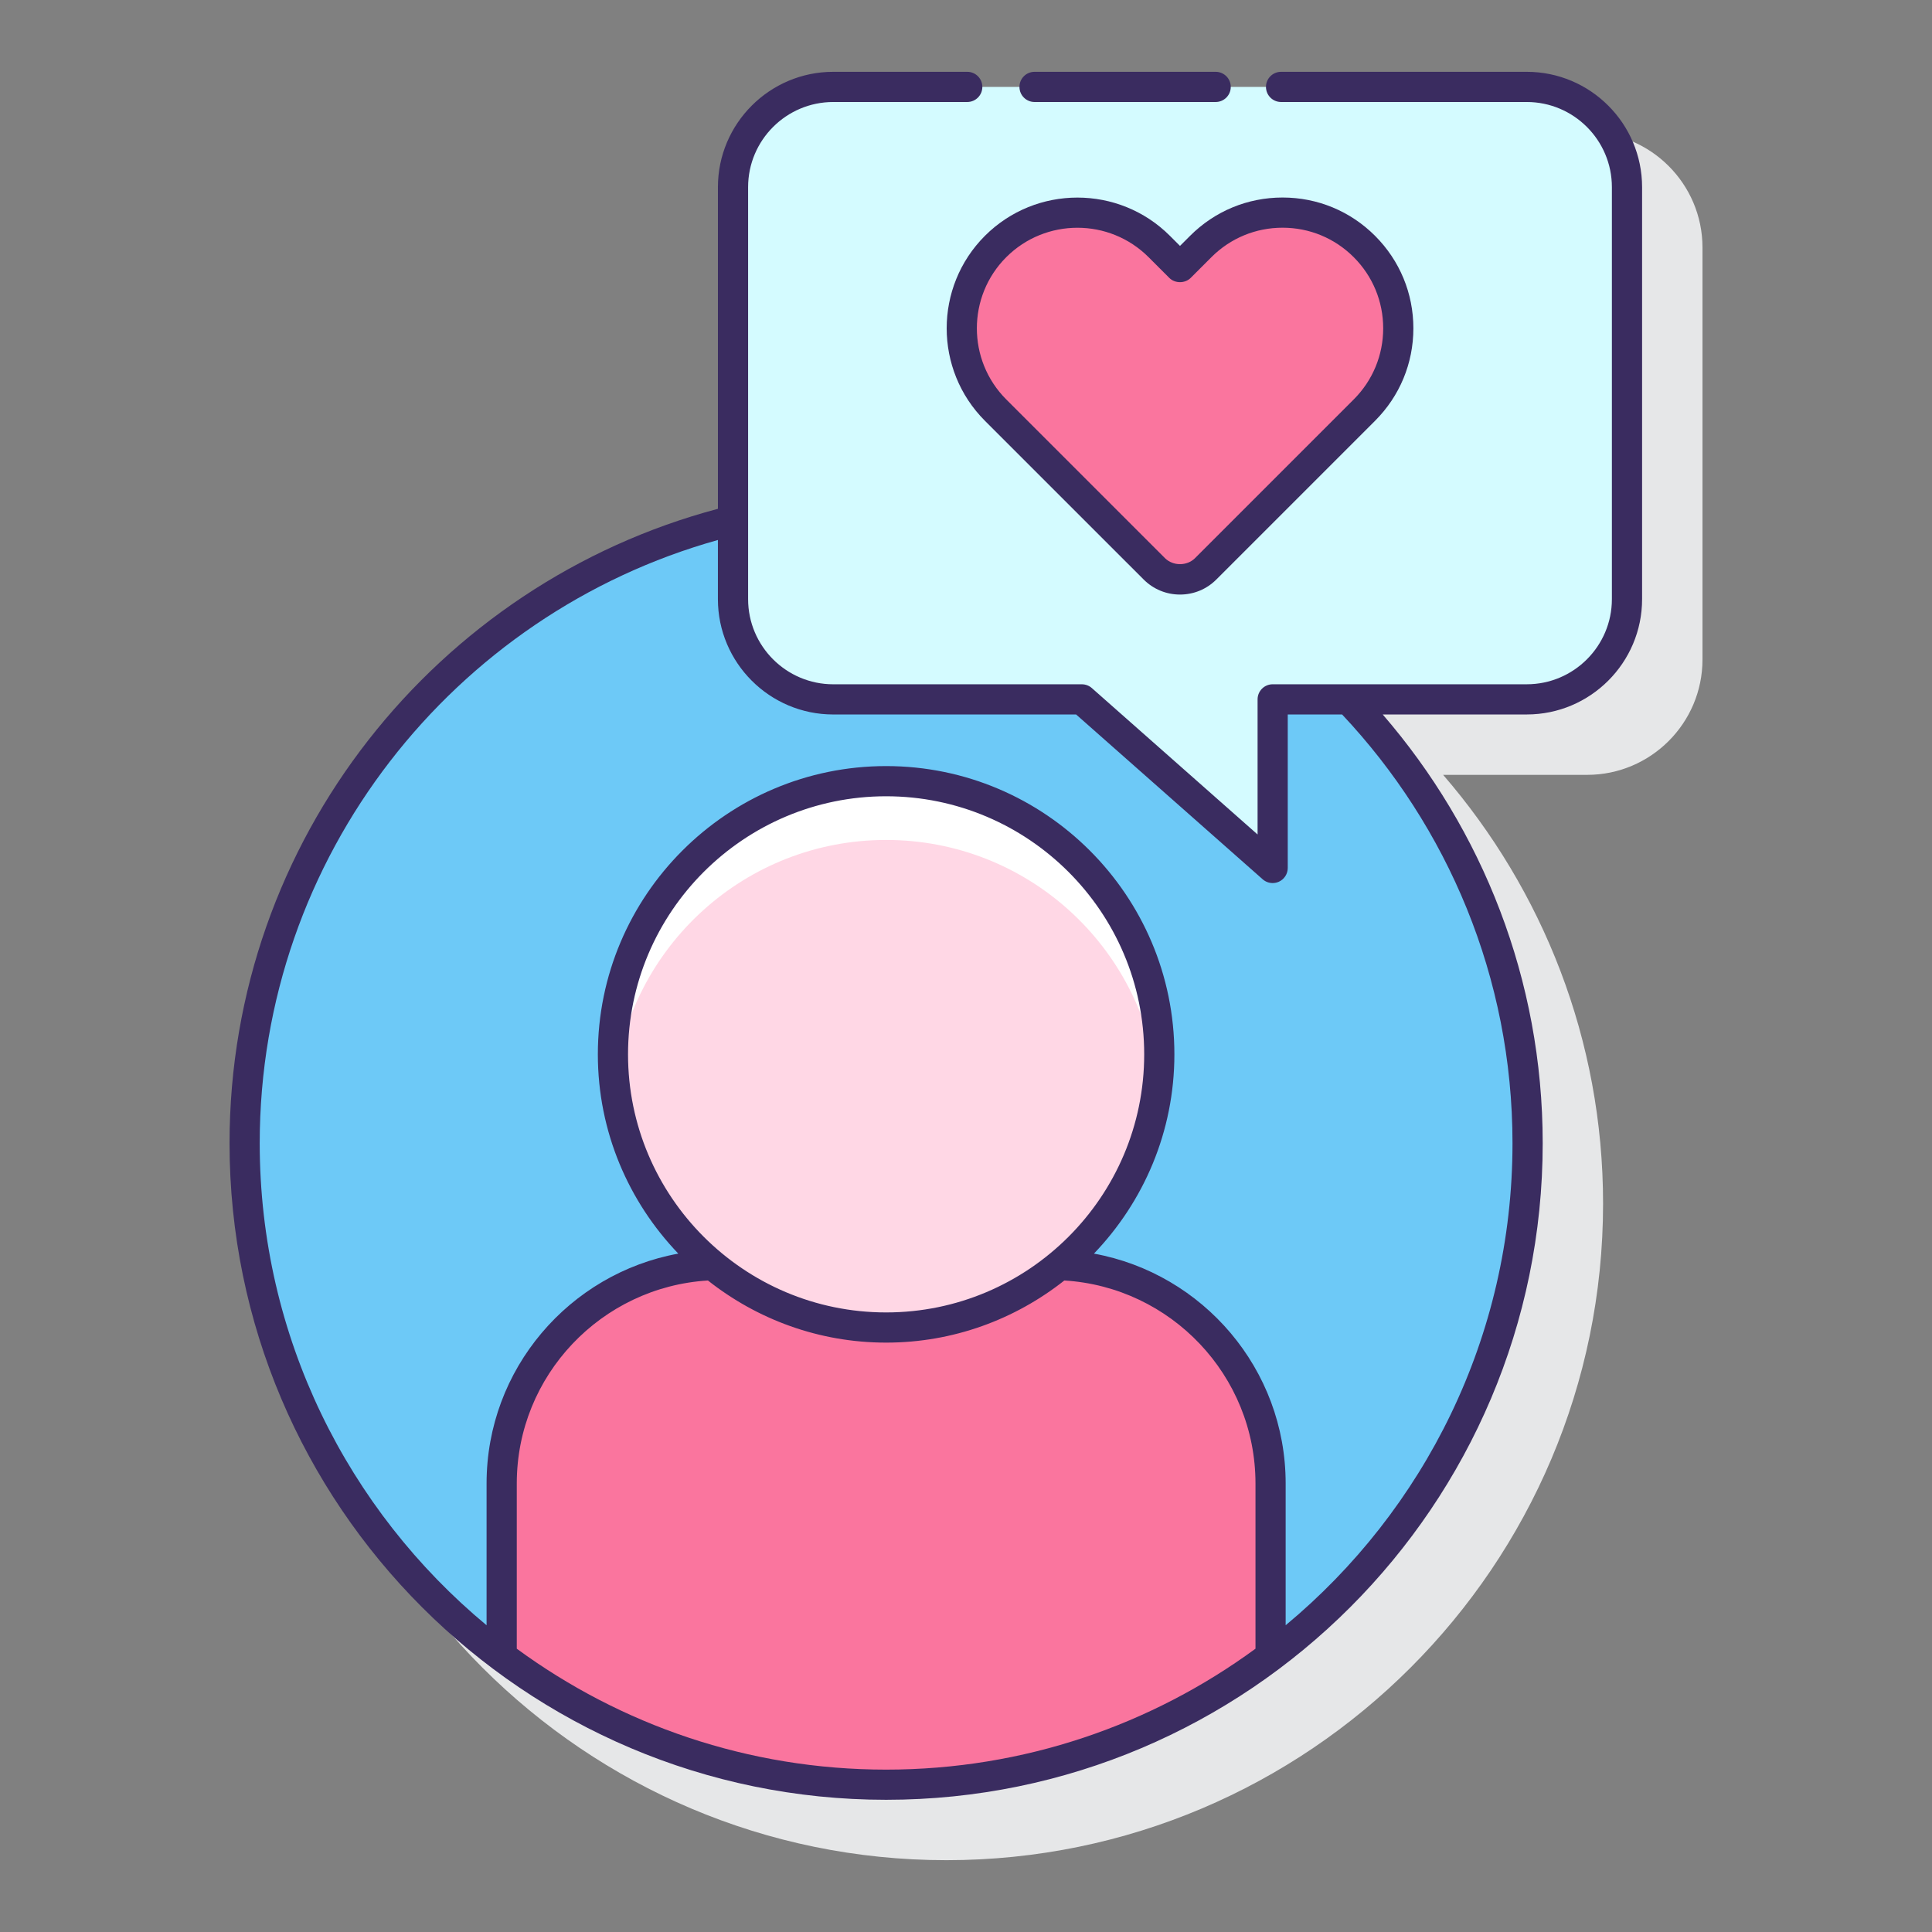
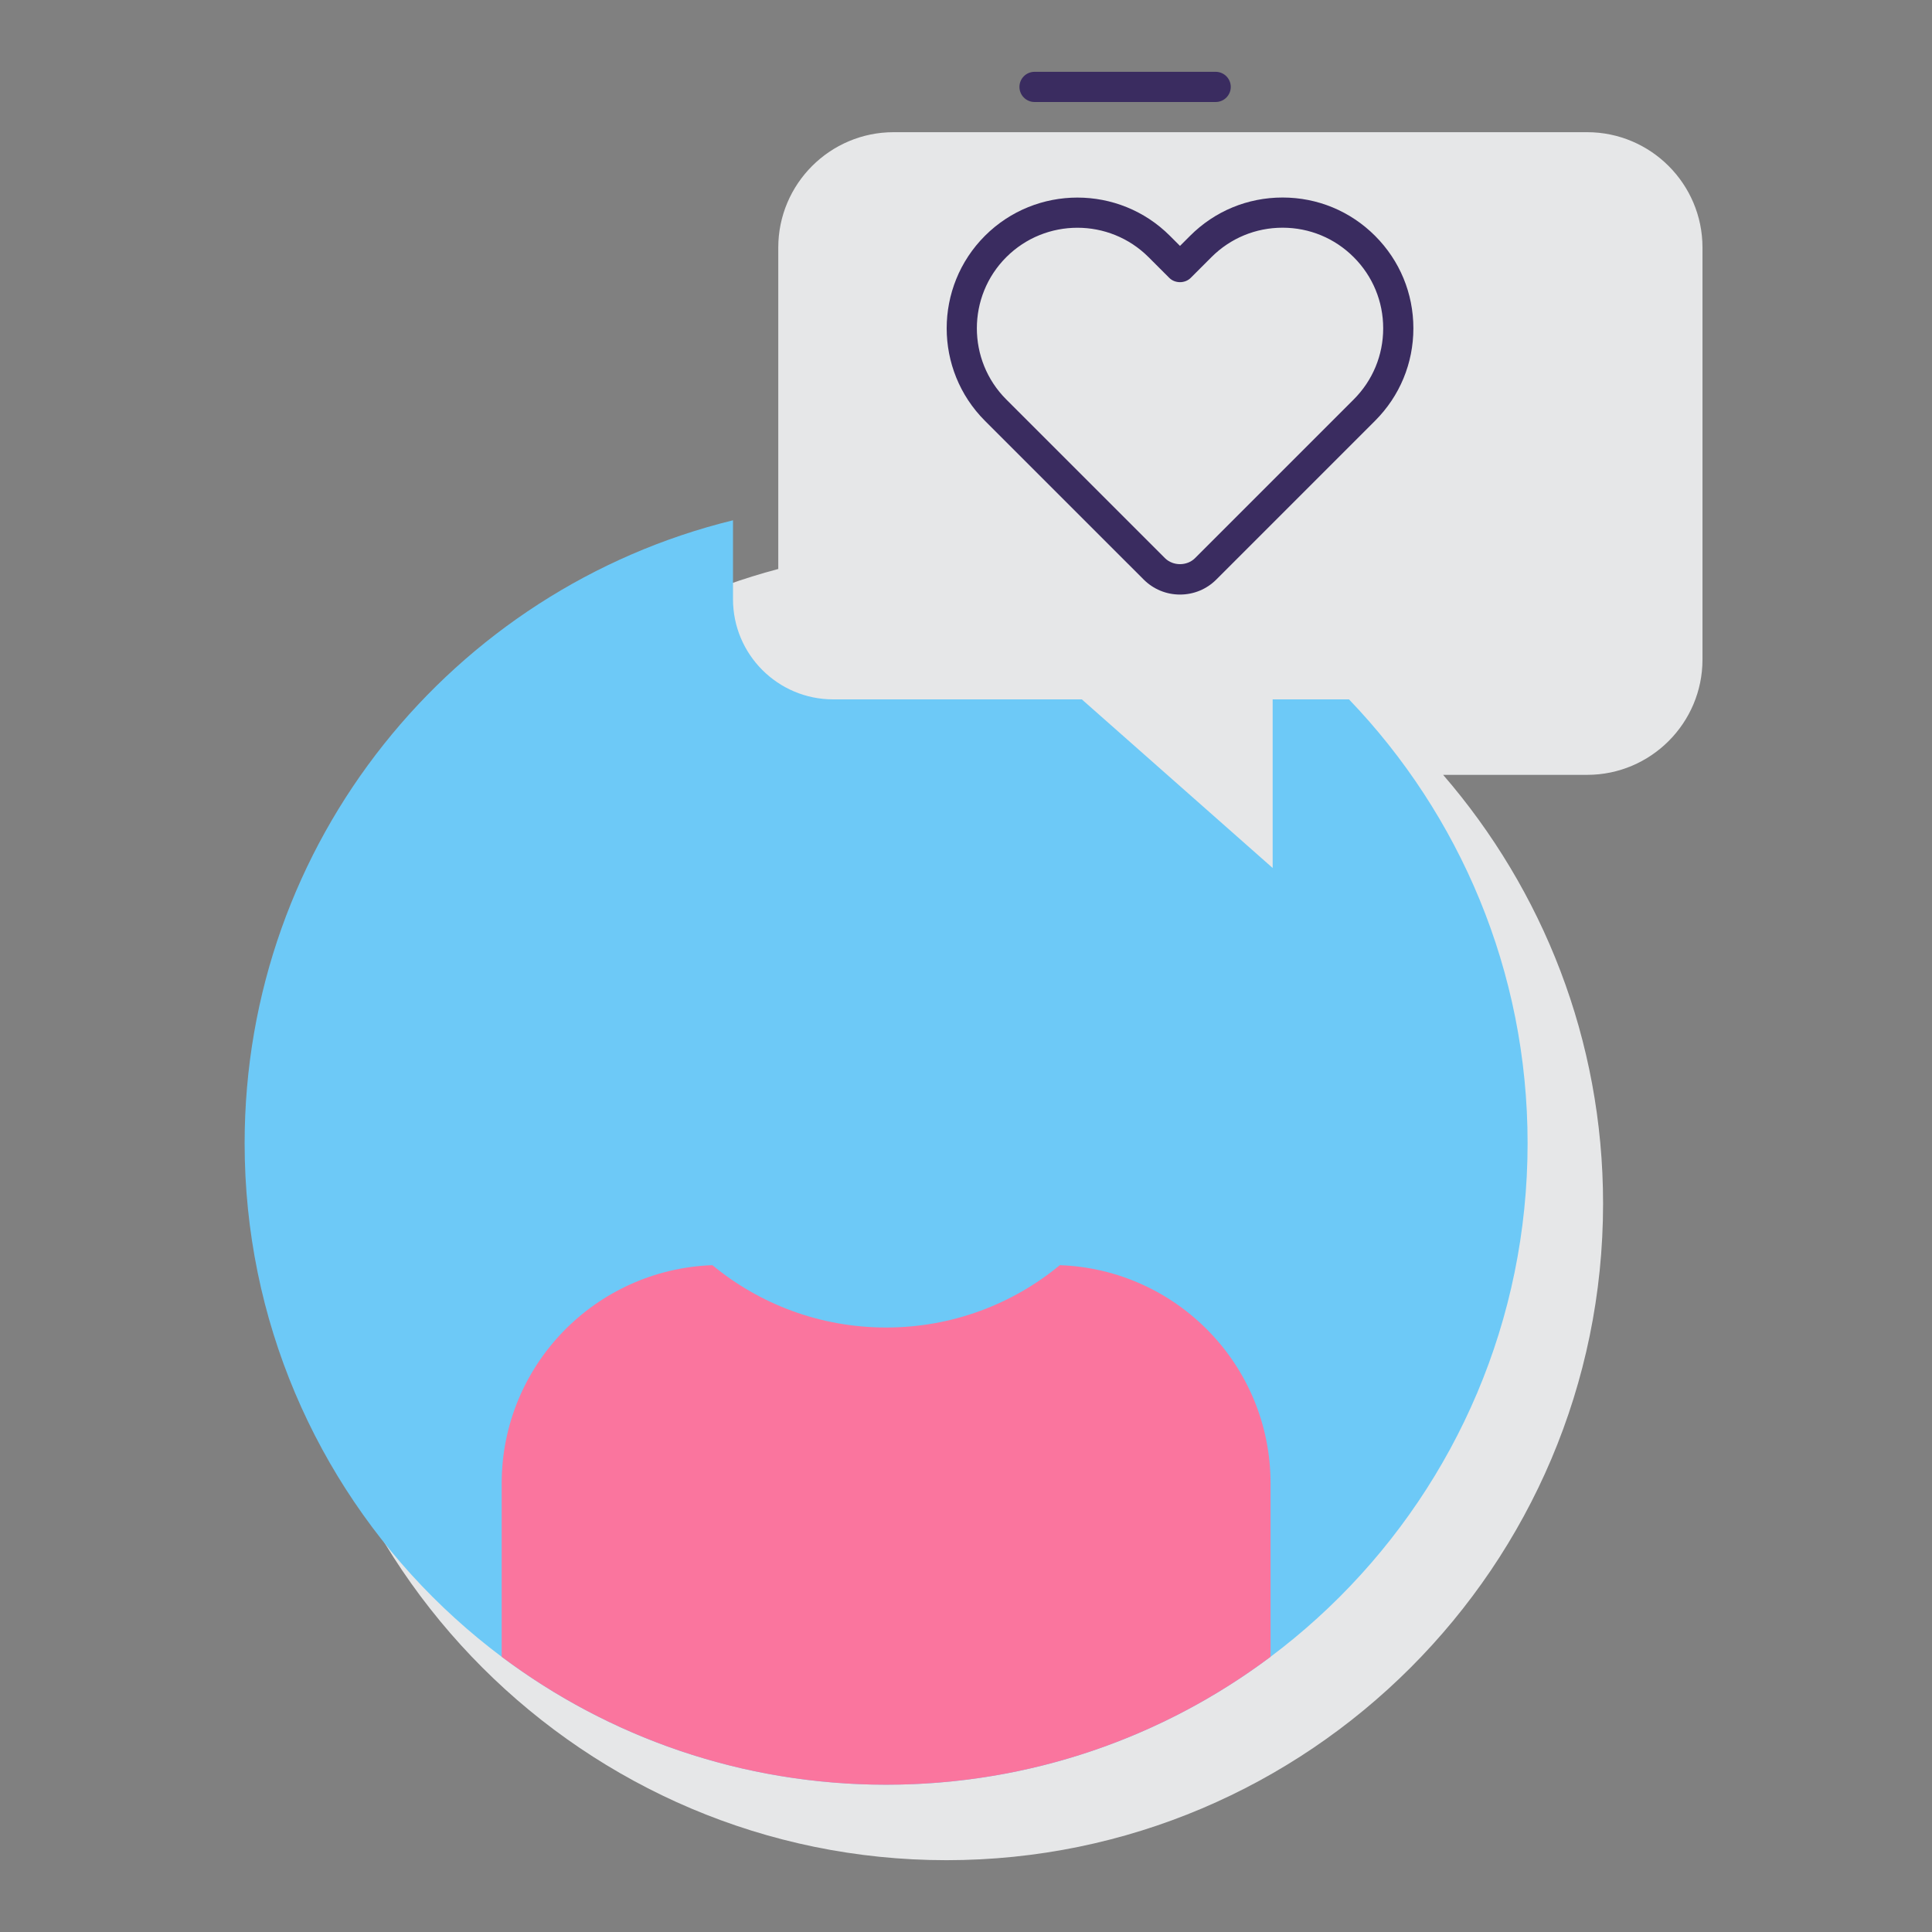
<svg xmlns="http://www.w3.org/2000/svg" version="1.1" id="Layer_1" x="0px" y="0px" viewBox="0 0 128 128" style="enable-background:new 0 0 128 128;" xml:space="preserve">
  <rect x="0" y="0" width="128" height="128" fill="#808080" stroke="none" />
  <style type="text/css">
	.st0{fill:#3A2C60;}
	.st1{fill:#E6E7E8;}
	.st2{fill:#0089EF;}
	.st3{fill:#6DC9F7;}
	.st4{fill:#D4FBFF;}
	.st5{fill:#FA759E;}
	.st6{fill:#FFD7E5;}
	.st7{fill:#FFFFFF;}
</style>
  <g>
    <path class="st1" d="M105.151,8.758H59.205c-4.214,0-7.642,3.428-7.642,7.642v21.296C32.96,42.63,19.208,59.608,19.208,79.742   c0,23.986,19.514,43.5,43.5,43.5s43.5-19.514,43.5-43.5c0-10.851-4.003-20.778-10.597-28.406h9.541   c4.214,0,7.642-3.428,7.642-7.641V16.399C112.793,12.186,109.365,8.758,105.151,8.758z" />
    <g>
      <path class="st3" d="M84.317,46.336v11.17l-12.643-11.17h-16.47c-3.668,0-6.641-2.973-6.641-6.641V34.47    c-18.572,4.55-32.356,21.297-32.356,41.272c0,23.472,19.028,42.5,42.5,42.5s42.5-19.028,42.5-42.5    c0-11.415-4.509-21.771-11.832-29.406H84.317z" />
      <g>
        <path class="st5" d="M70.218,83.821c-3.128,2.581-7.138,4.131-11.51,4.131s-8.382-1.55-11.51-4.131     c-7.755,0.281-13.96,6.639-13.96,14.462v11.483c7.098,5.322,15.916,8.476,25.47,8.476s18.372-3.154,25.47-8.476V98.283     C84.178,90.46,77.973,84.102,70.218,83.821z" />
-         <circle class="st6" cx="58.708" cy="69.854" r="18.098" />
-         <path class="st7" d="M58.708,55.649c9.337,0,17.019,7.072,17.99,16.152c0.069-0.64,0.108-1.288,0.108-1.947     c0-9.995-8.103-18.098-18.098-18.098s-18.098,8.103-18.098,18.098c0,0.658,0.04,1.307,0.108,1.947     C41.689,62.721,49.37,55.649,58.708,55.649z" />
      </g>
      <g>
-         <path class="st4" d="M55.205,5.758h45.947c3.668,0,6.641,2.973,6.641,6.641v27.295c0,3.668-2.973,6.641-6.641,6.641H84.317v11.17     l-12.643-11.17h-16.47c-3.668,0-6.641-2.973-6.641-6.641V12.399C48.563,8.731,51.537,5.758,55.205,5.758z" />
-       </g>
+         </g>
      <g>
-         <path class="st5" d="M90.394,16.331L90.394,16.331c-2.994-2.994-7.847-2.994-10.841,0l-1.375,1.375l-1.375-1.375     c-2.994-2.994-7.847-2.994-10.841,0l0,0c-2.994,2.994-2.994,7.847,0,10.841l1.375,1.375l9.138,9.138     c0.941,0.941,2.466,0.941,3.406,0l9.138-9.138l1.375-1.375C93.388,24.179,93.388,19.325,90.394,16.331z" />
        <g>
-           <path class="st0" d="M101.152,4.758H84.874c-0.553,0-1,0.448-1,1s0.447,1,1,1h16.277c3.11,0,5.641,2.531,5.641,5.641v27.295      c0,3.11-2.53,5.641-5.641,5.641H84.318c-0.553,0-1,0.448-1,1v8.952l-10.981-9.701c-0.183-0.162-0.418-0.25-0.662-0.25h-16.47      c-3.11,0-5.641-2.531-5.641-5.641V12.399c0-3.11,2.53-5.641,5.641-5.641h8.878c0.553,0,1-0.448,1-1s-0.447-1-1-1h-8.878      c-4.213,0-7.641,3.428-7.641,7.641v21.311c-18.601,4.936-32.356,21.899-32.356,42.031c0,23.986,19.514,43.5,43.5,43.5      s43.5-19.514,43.5-43.5c0-10.851-4.005-20.778-10.6-28.406h9.544c4.213,0,7.641-3.428,7.641-7.641V12.399      C108.792,8.186,105.365,4.758,101.152,4.758z M34.238,109.231V98.283c0-7.159,5.611-13.017,12.664-13.447      c3.253,2.569,7.349,4.116,11.807,4.116c4.457,0,8.553-1.547,11.806-4.116c7.053,0.43,12.664,6.288,12.664,13.447v10.948      c-6.866,5.031-15.326,8.011-24.471,8.011C49.562,117.242,41.104,114.262,34.238,109.231z M58.708,86.952      c-9.428,0-17.099-7.67-17.099-17.098c0-9.428,7.671-17.099,17.099-17.099s17.098,7.67,17.098,17.099      C75.806,79.282,68.136,86.952,58.708,86.952z M100.207,75.742c0,12.83-5.854,24.317-15.029,31.935v-9.394      c0-7.588-5.488-13.91-12.702-15.228c3.293-3.433,5.33-8.08,5.33-13.201c0-10.531-8.567-19.099-19.098-19.099      c-10.531,0-19.099,8.567-19.099,19.099c0,5.121,2.037,9.768,5.33,13.201c-7.214,1.317-12.702,7.639-12.702,15.228v9.395      c-9.176-7.618-15.03-19.106-15.03-31.936c0-19.023,12.87-35.084,30.356-39.966v3.919c0,4.213,3.428,7.641,7.641,7.641h16.091      l12.36,10.919c0.187,0.165,0.423,0.25,0.662,0.25c0.14,0,0.279-0.029,0.411-0.088c0.358-0.162,0.589-0.519,0.589-0.912V47.336      h3.601C95.909,54.766,100.207,64.758,100.207,75.742z" />
          <path class="st0" d="M68.541,6.758h12c0.553,0,1-0.448,1-1s-0.447-1-1-1h-12c-0.553,0-1,0.448-1,1S67.989,6.758,68.541,6.758z" />
          <path class="st0" d="M65.254,27.879l10.514,10.513c0.644,0.644,1.499,0.999,2.41,0.999s1.767-0.354,2.41-0.999l10.513-10.513      c1.637-1.637,2.539-3.813,2.539-6.127c0-2.315-0.902-4.491-2.539-6.128s-3.812-2.538-6.127-2.538s-4.491,0.901-6.128,2.538      l-0.668,0.668l-0.668-0.668c-3.378-3.378-8.876-3.379-12.256,0C61.876,19.003,61.876,24.5,65.254,27.879z M66.668,17.038      c1.3-1.299,3.007-1.949,4.714-1.949s3.414,0.65,4.714,1.949l1.375,1.375c0.375,0.375,1.039,0.375,1.414,0l1.375-1.375      c1.259-1.259,2.934-1.952,4.714-1.952s3.454,0.693,4.713,1.952c1.259,1.259,1.953,2.933,1.953,4.714      c0,1.78-0.694,3.454-1.953,4.713L79.174,36.978c-0.533,0.532-1.459,0.532-1.992,0L66.668,26.465      C64.07,23.866,64.07,19.637,66.668,17.038z" />
        </g>
      </g>
    </g>
  </g>
</svg>